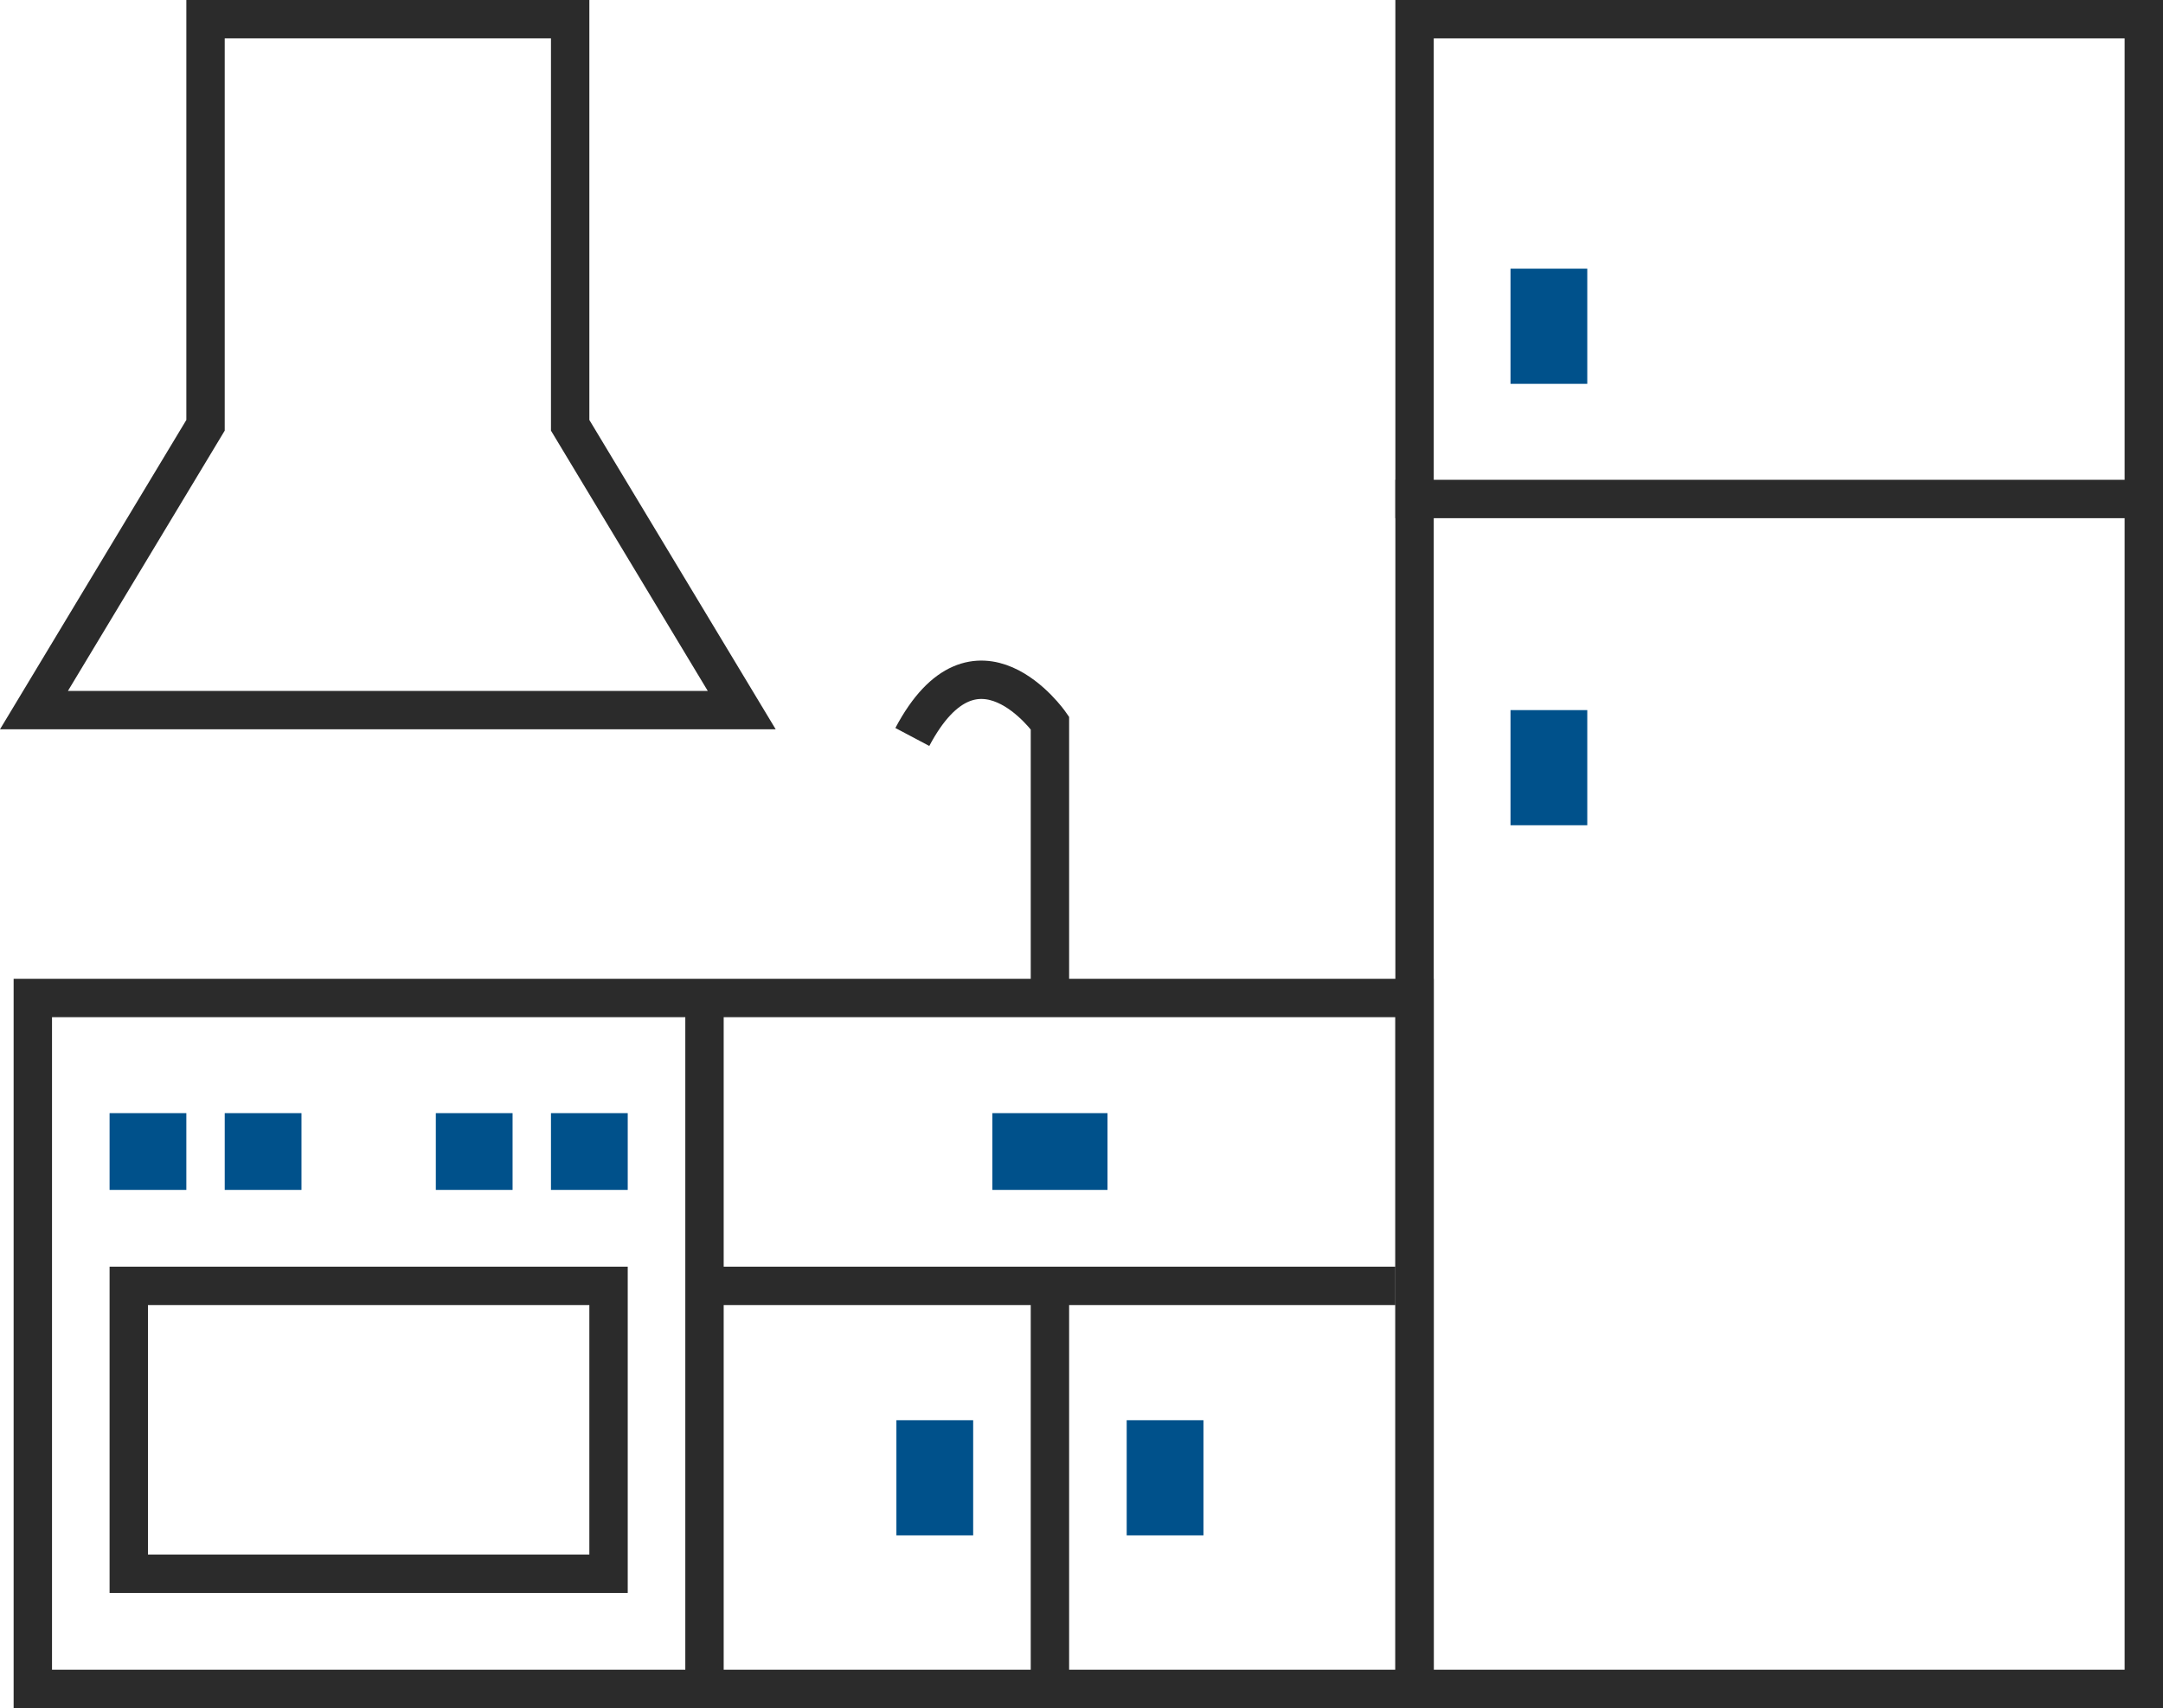
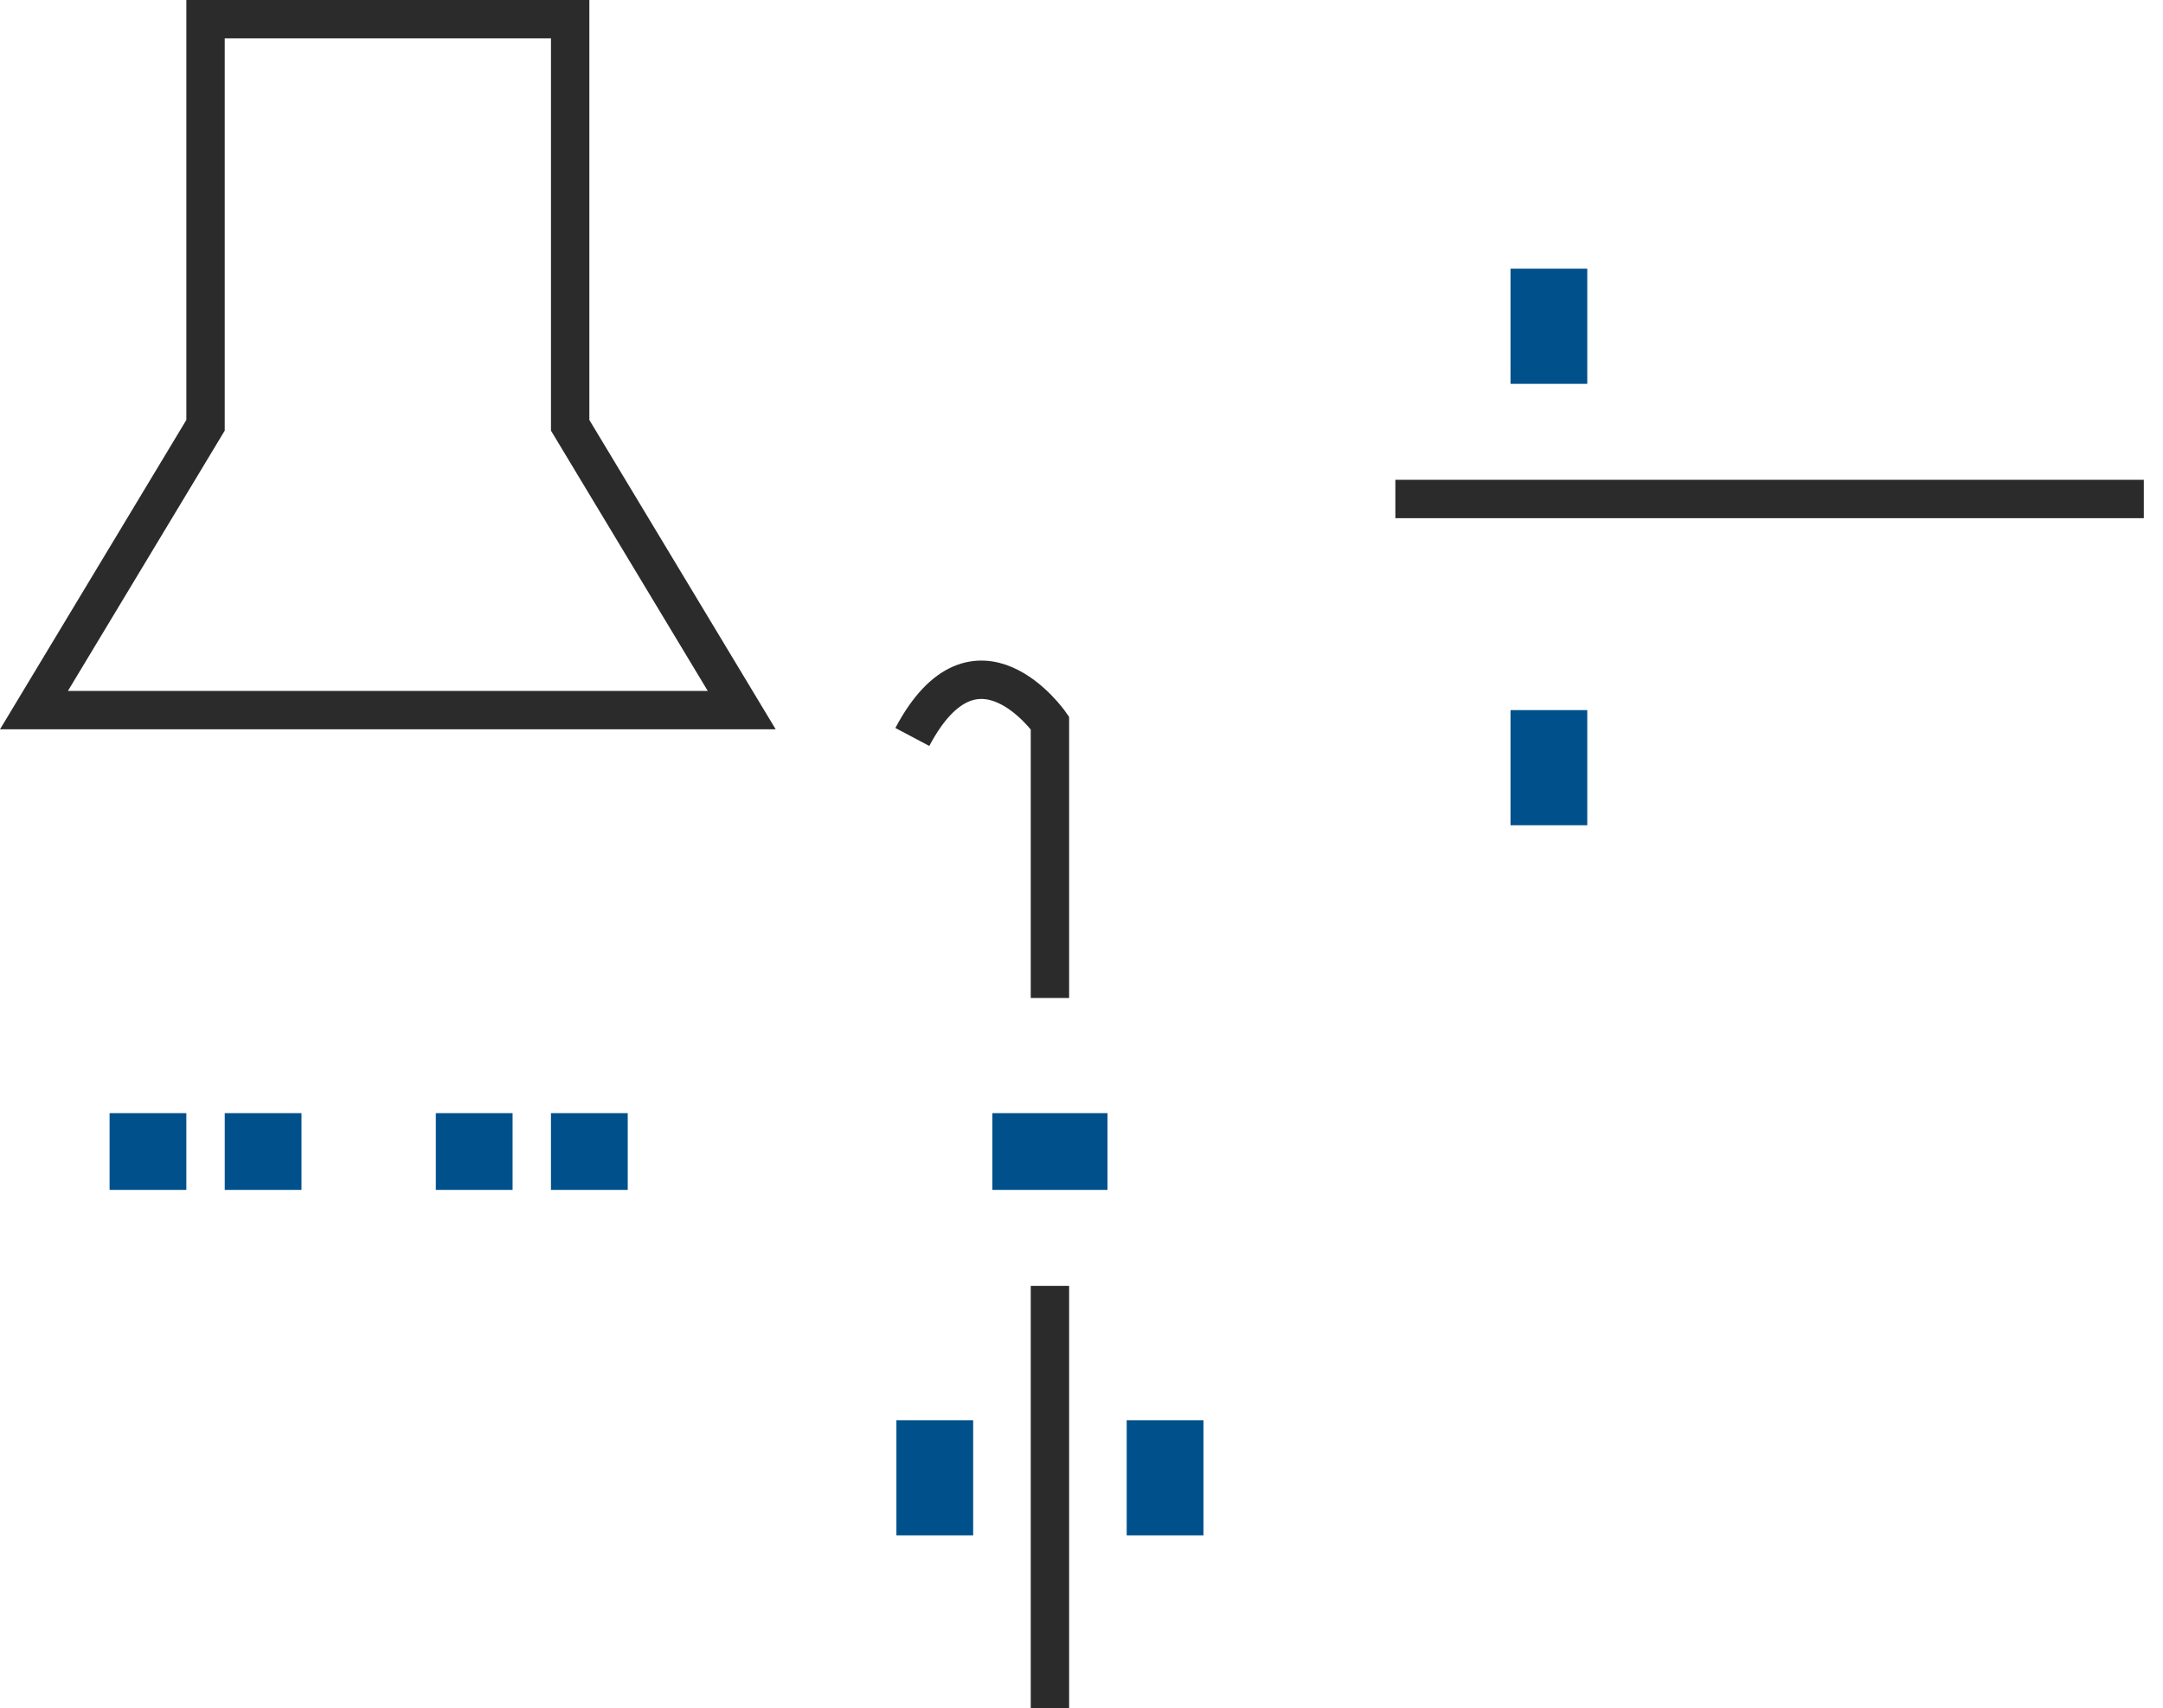
<svg xmlns="http://www.w3.org/2000/svg" viewBox="0 0 112.71 89">
  <defs>
    <style>.cls-1{fill:none;stroke:#2b2b2b;stroke-miterlimit:10;stroke-width:2px;}.cls-2{fill:#00518b;}</style>
  </defs>
  <title>Asset 24</title>
  <g id="Layer_2" data-name="Layer 2">
    <g id="レイヤー_3" data-name="レイヤー 3">
-       <rect class="cls-1" x="73.71" y="1" width="38" height="87" />
-       <rect class="cls-1" x="1.71" y="52" width="72" height="36" />
      <line class="cls-1" x1="72.71" y1="26" x2="111.71" y2="26" />
-       <line class="cls-1" x1="36.71" y1="52" x2="36.71" y2="88" />
-       <rect class="cls-1" x="6.71" y="67" width="25" height="15" />
      <rect class="cls-2" x="28.71" y="58" width="4" height="4" />
      <rect class="cls-2" x="77.71" y="15" width="6" height="4" transform="translate(97.71 -63.71) rotate(90)" />
      <rect class="cls-2" x="77.71" y="38" width="6" height="4" transform="translate(120.71 -40.71) rotate(90)" />
      <rect class="cls-2" x="57.71" y="75" width="6" height="4" transform="translate(137.71 16.29) rotate(90)" />
      <rect class="cls-2" x="45.71" y="75" width="6" height="4" transform="translate(125.71 28.29) rotate(90)" />
      <rect class="cls-2" x="51.71" y="58" width="6" height="4" />
      <rect class="cls-2" x="22.71" y="58" width="4" height="4" />
      <rect class="cls-2" x="11.71" y="58" width="4" height="4" />
      <rect class="cls-2" x="5.71" y="58" width="4" height="4" />
-       <line class="cls-1" x1="36.71" y1="67" x2="72.71" y2="67" />
      <line class="cls-1" x1="54.71" y1="89" x2="54.71" y2="67" />
      <path class="cls-1" d="M54.71,52V37.67s-3.86-5.52-7.17.73" />
      <polygon class="cls-1" points="10.71 22.16 10.71 1 29.71 1 29.71 22.16 38.65 37 1.77 37 10.71 22.16" />
    </g>
  </g>
</svg>